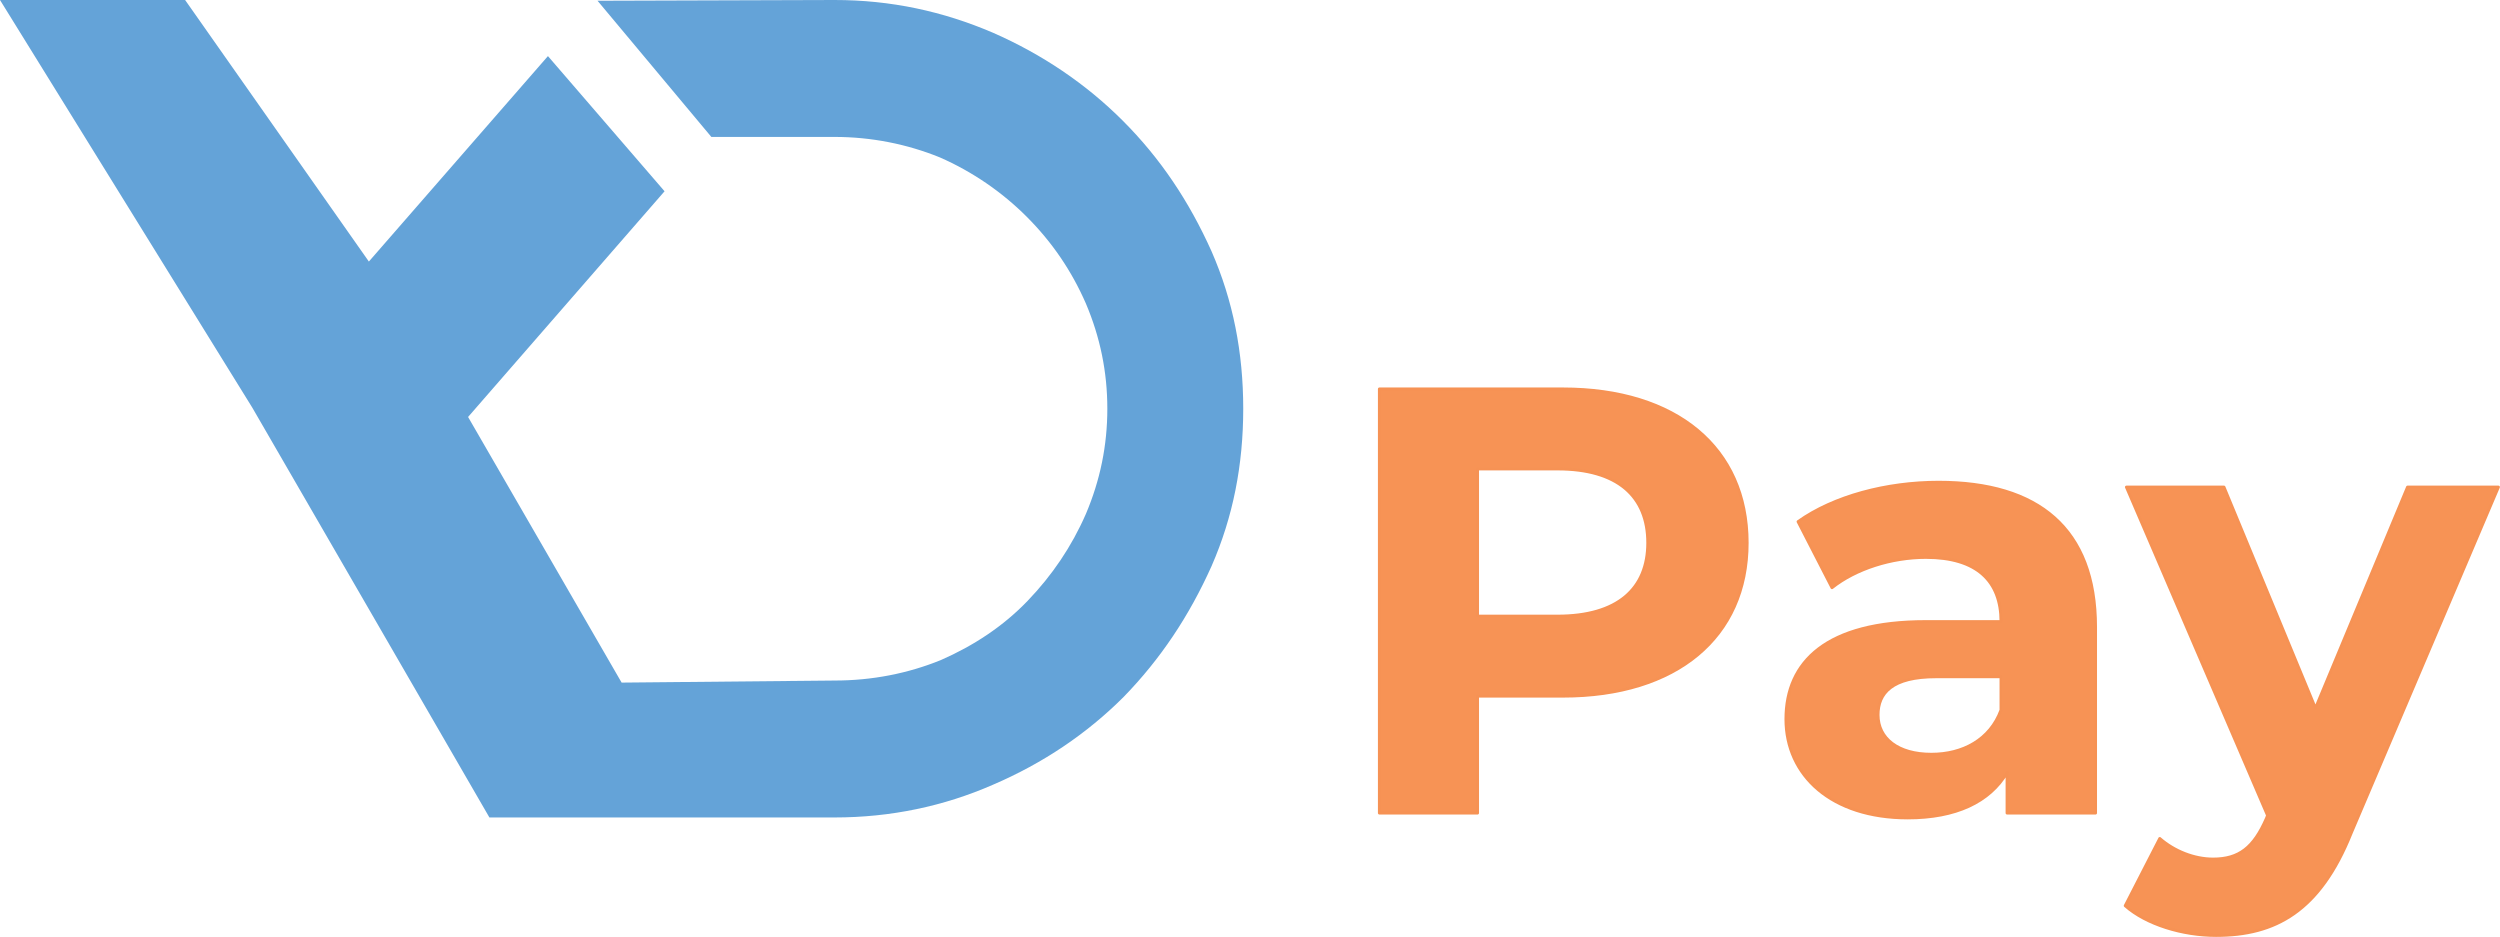
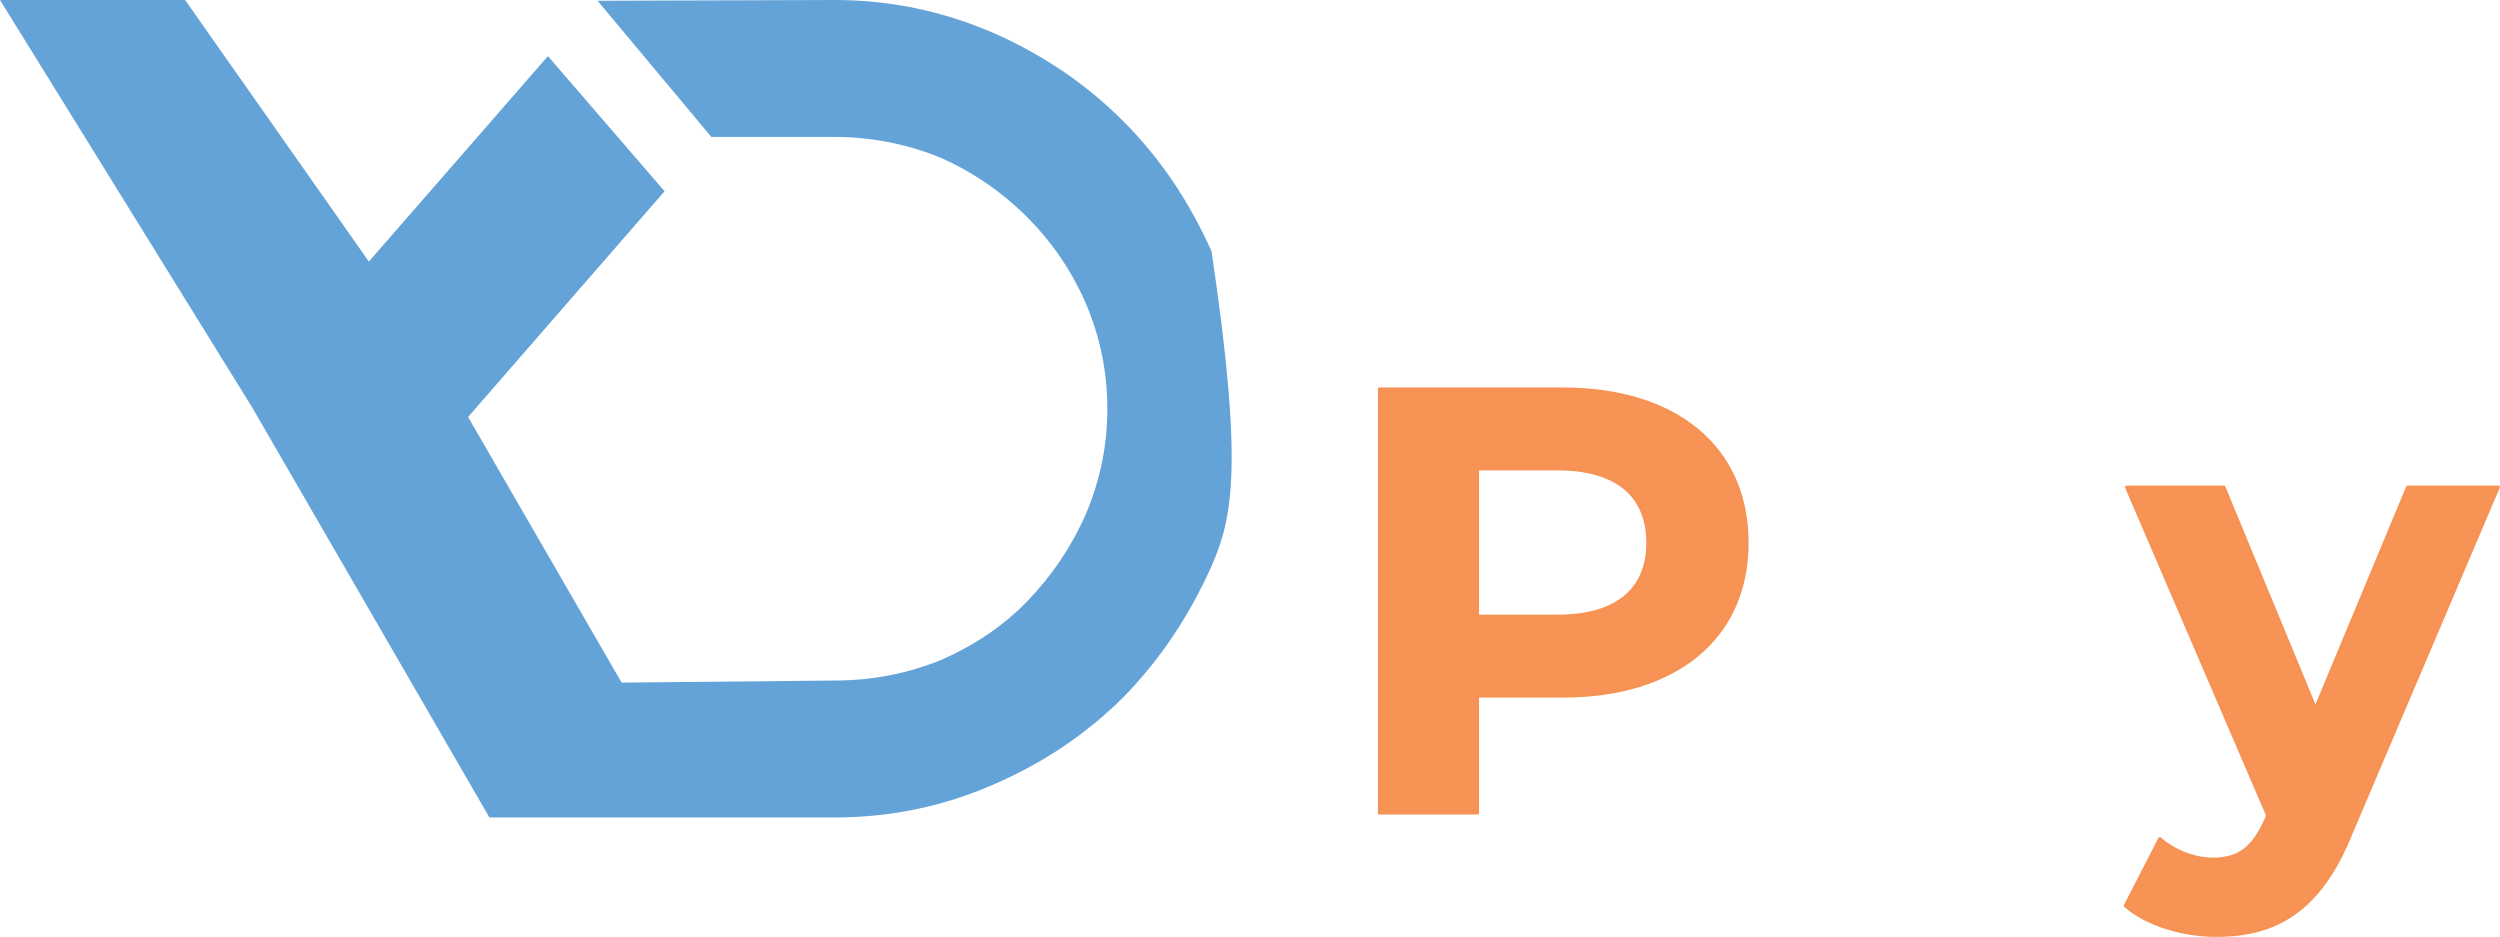
<svg xmlns="http://www.w3.org/2000/svg" width="2649" height="993" viewBox="0 0 2649 993" fill="none">
-   <path d="M658.667 723.284L884.242 721.101C924.301 721.101 962.197 713.521 996.847 699.442C1031.49 684.284 1062.89 663.713 1088.88 636.646C1114.86 609.58 1135.43 579.263 1150.59 544.613C1165.75 508.884 1173.33 472.071 1173.33 433.092C1173.33 394.113 1165.75 357.3 1150.59 321.571C1135.43 286.925 1114.86 256.609 1087.79 229.538C1061.81 203.554 1030.41 181.9 995.763 166.742C961.117 152.667 923.222 145.088 884.242 145.088H753.738L633.151 0.796L884.242 0C943.792 0 999.009 11.912 1052.06 34.646C1104.03 57.383 1150.59 88.783 1189.57 127.763C1229.63 167.825 1259.95 213.296 1283.77 266.35C1306.51 318.321 1317.33 373.542 1317.33 433.092C1317.33 492.642 1306.51 547.863 1283.77 599.834C1259.95 652.888 1229.63 698.363 1190.66 738.421C1151.68 777.401 1105.12 808.801 1052.06 831.538C1000.09 854.276 943.792 866.184 884.242 866.184H518.575L267.379 432.009L0 0H196.142L390.854 277.142L580.6 59.446L704.171 202.671L495.98 441.825L658.667 723.284Z" fill="#64A3D8" />
+   <path d="M658.667 723.284L884.242 721.101C924.301 721.101 962.197 713.521 996.847 699.442C1031.49 684.284 1062.89 663.713 1088.88 636.646C1114.86 609.58 1135.43 579.263 1150.59 544.613C1165.75 508.884 1173.33 472.071 1173.33 433.092C1173.33 394.113 1165.75 357.3 1150.59 321.571C1135.43 286.925 1114.86 256.609 1087.79 229.538C1061.81 203.554 1030.41 181.9 995.763 166.742C961.117 152.667 923.222 145.088 884.242 145.088H753.738L633.151 0.796L884.242 0C943.792 0 999.009 11.912 1052.06 34.646C1104.03 57.383 1150.59 88.783 1189.57 127.763C1229.63 167.825 1259.95 213.296 1283.77 266.35C1317.33 492.642 1306.51 547.863 1283.77 599.834C1259.95 652.888 1229.63 698.363 1190.66 738.421C1151.68 777.401 1105.12 808.801 1052.06 831.538C1000.09 854.276 943.792 866.184 884.242 866.184H518.575L267.379 432.009L0 0H196.142L390.854 277.142L580.6 59.446L704.171 202.671L495.98 441.825L658.667 723.284Z" fill="#64A3D8" />
  <path d="M1745.99 575.2C1745.99 525.771 1713.89 496.879 1650.34 496.879H1565.6V652.875H1650.34C1713.89 652.875 1745.99 623.988 1745.99 575.2ZM1851.27 575.2C1851.27 675.342 1776.16 737.613 1656.12 737.613H1565.6V861.509H1461.61V412.142H1656.12C1776.16 412.142 1851.27 474.409 1851.27 575.2Z" fill="#F79355" />
  <path d="M1745.99 575.2C1745.99 525.771 1713.89 496.879 1650.34 496.879H1565.6V652.875H1650.34C1713.89 652.875 1745.99 623.988 1745.99 575.2ZM1851.27 575.2C1851.27 675.342 1776.16 737.613 1656.12 737.613H1565.6V861.509H1461.61V412.142H1656.12C1776.16 412.142 1851.27 474.409 1851.27 575.2Z" stroke="#F69254" stroke-width="3.125" stroke-miterlimit="10" stroke-linecap="round" stroke-linejoin="round" />
-   <path d="M2120.28 752.375V717.067H2051.59C2004.73 717.067 1989.97 734.4 1989.97 757.509C1989.97 782.546 2011.15 799.238 2046.46 799.238C2079.84 799.238 2108.73 783.83 2120.28 752.375ZM2220.43 664.43V861.505H2126.7V818.496C2108.08 849.95 2072.13 866.642 2021.42 866.642C1940.53 866.642 1892.39 821.709 1892.39 762.005C1892.39 701.021 1935.4 658.65 2040.68 658.65H2120.28C2120.28 615.642 2094.61 590.604 2040.68 590.604C2004.09 590.604 1966.21 602.8 1941.18 622.7L1905.23 552.729C1943.11 525.767 1998.95 511 2054.16 511C2159.44 511 2220.43 559.788 2220.43 664.43Z" fill="#F79355" stroke="#F69254" stroke-width="3.125" stroke-miterlimit="10" stroke-linecap="round" stroke-linejoin="round" />
  <path d="M2647.32 516.134L2491.33 882.688C2457.95 966.143 2410.44 991.18 2348.17 991.18C2312.86 991.18 2274.35 979.626 2251.88 959.722L2288.47 888.467C2303.88 901.947 2325.06 910.292 2344.96 910.292C2372.57 910.292 2387.98 898.097 2401.46 867.284L2402.74 864.072L2253.16 516.134H2356.52L2453.46 750.451L2551.03 516.134H2647.32Z" fill="#F79355" stroke="#F69254" stroke-width="3.125" stroke-miterlimit="10" stroke-linecap="round" stroke-linejoin="round" />
</svg>